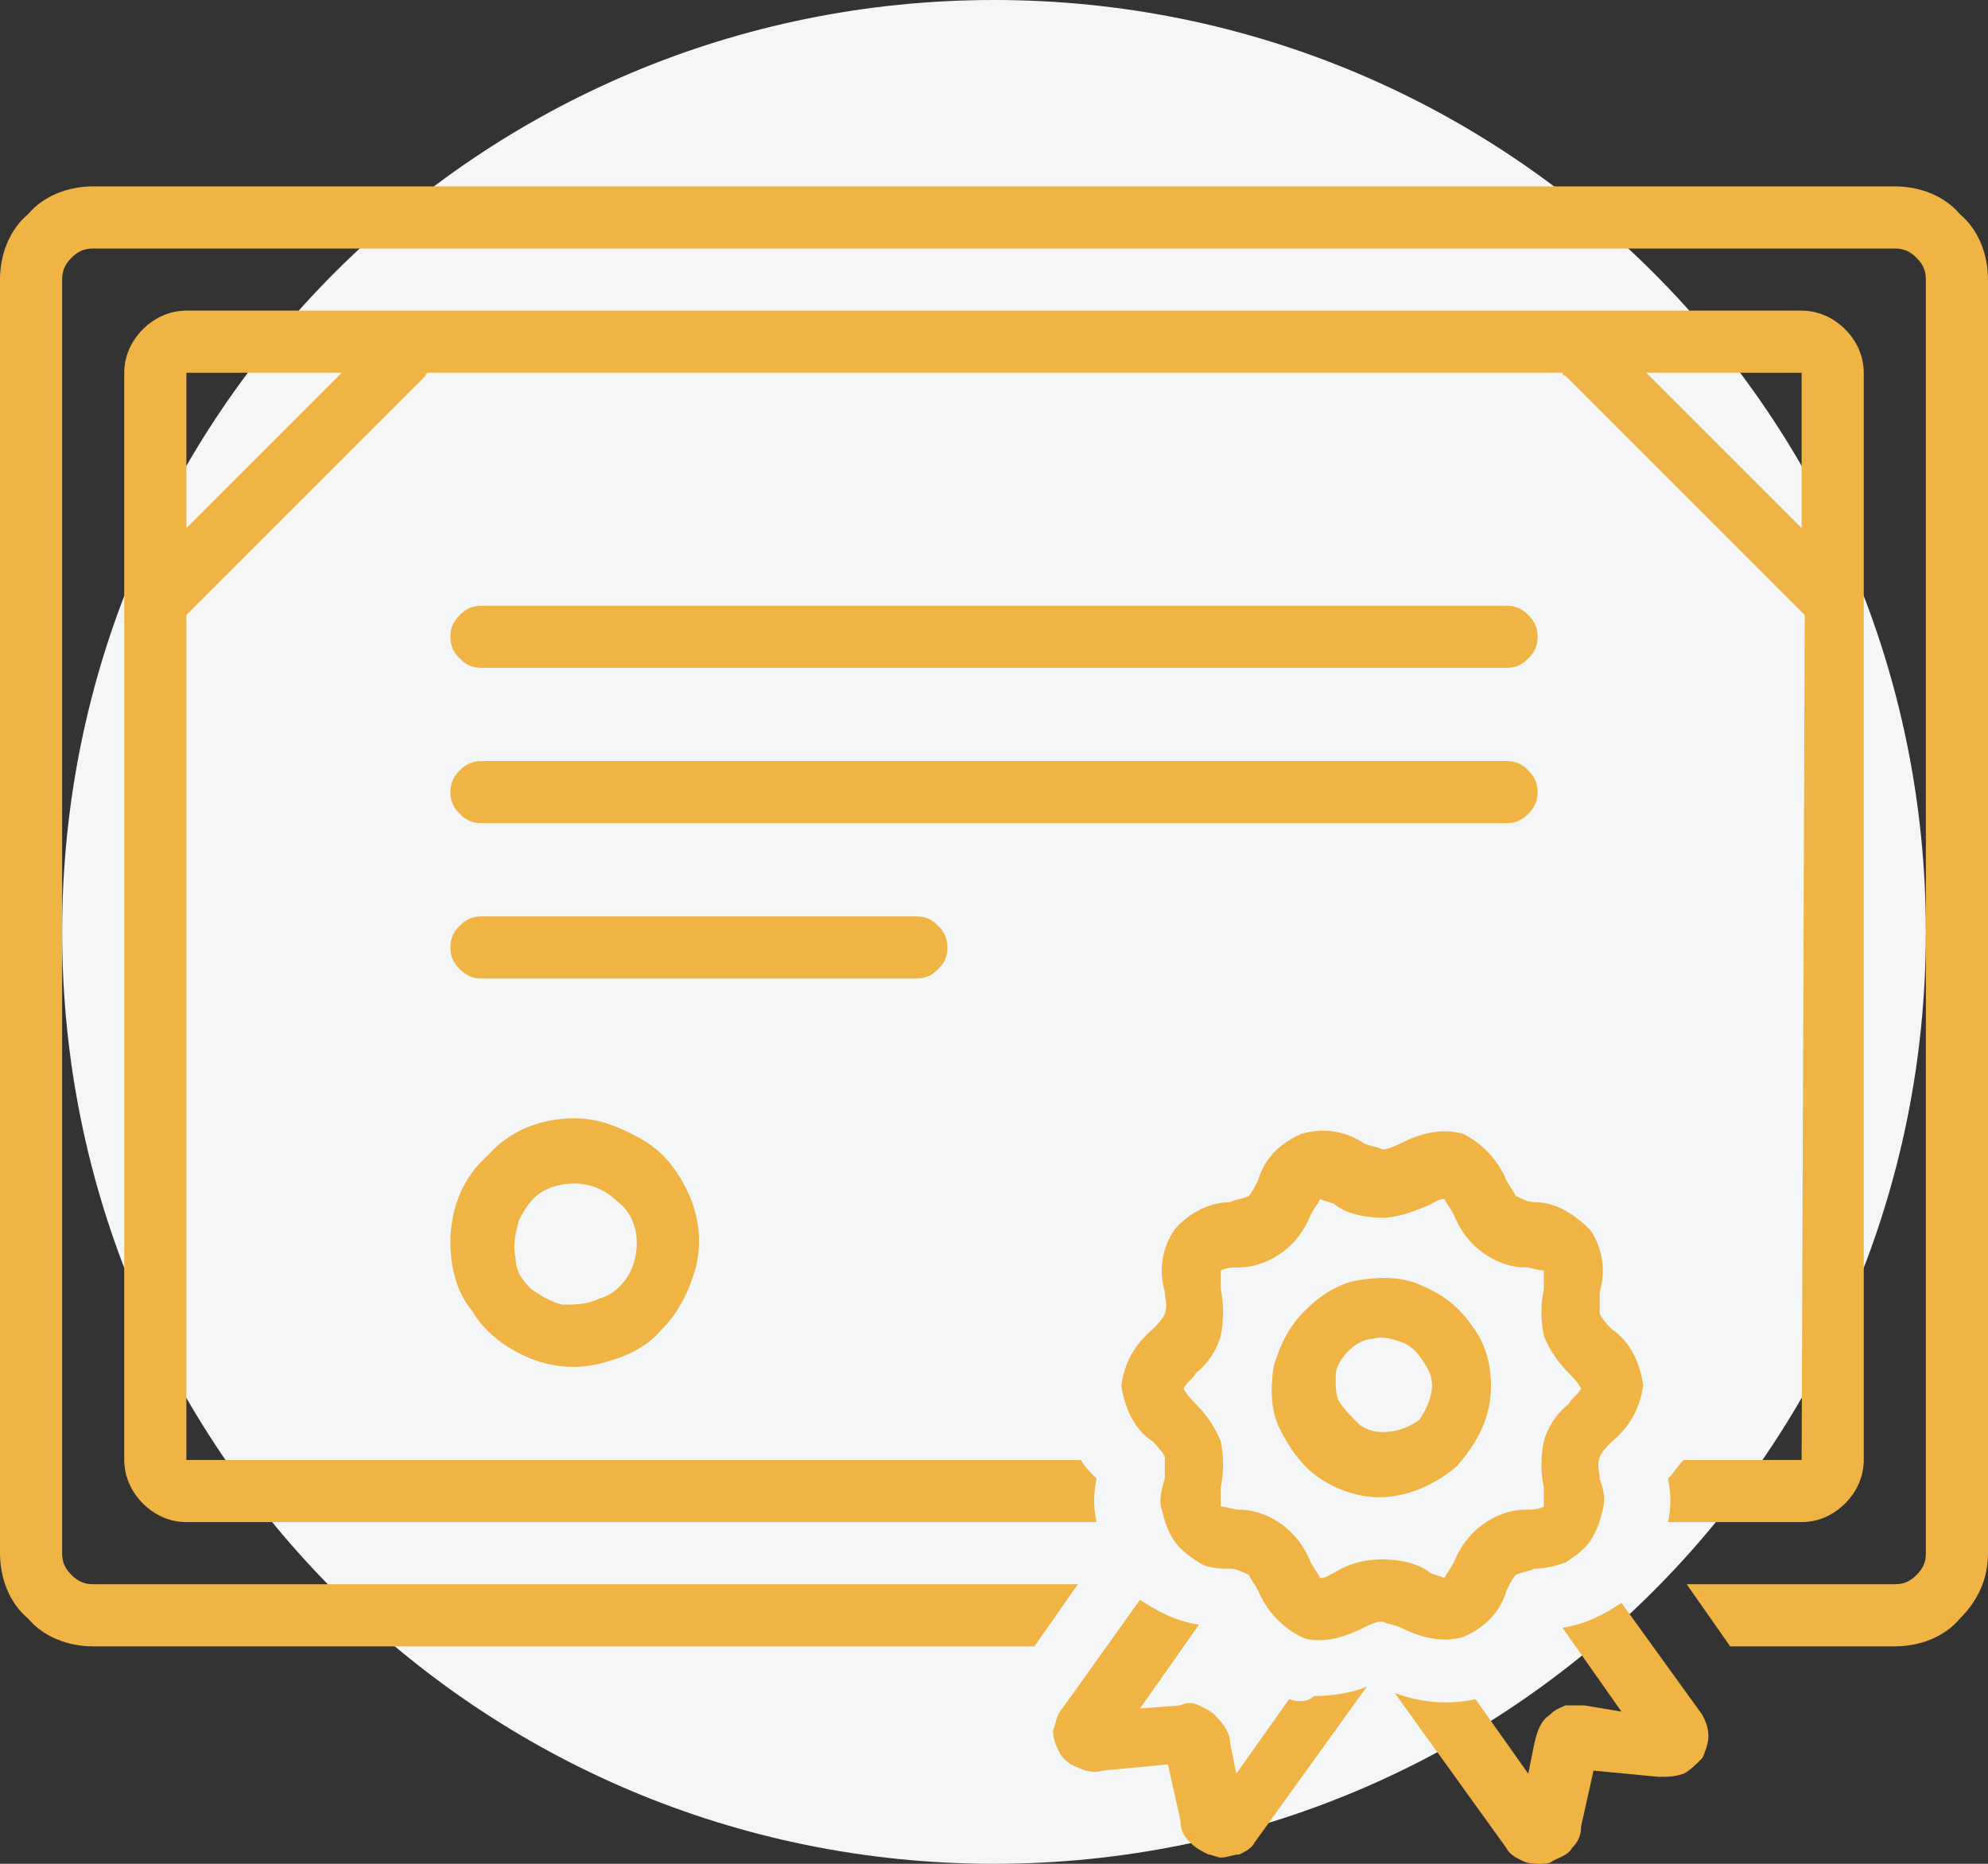
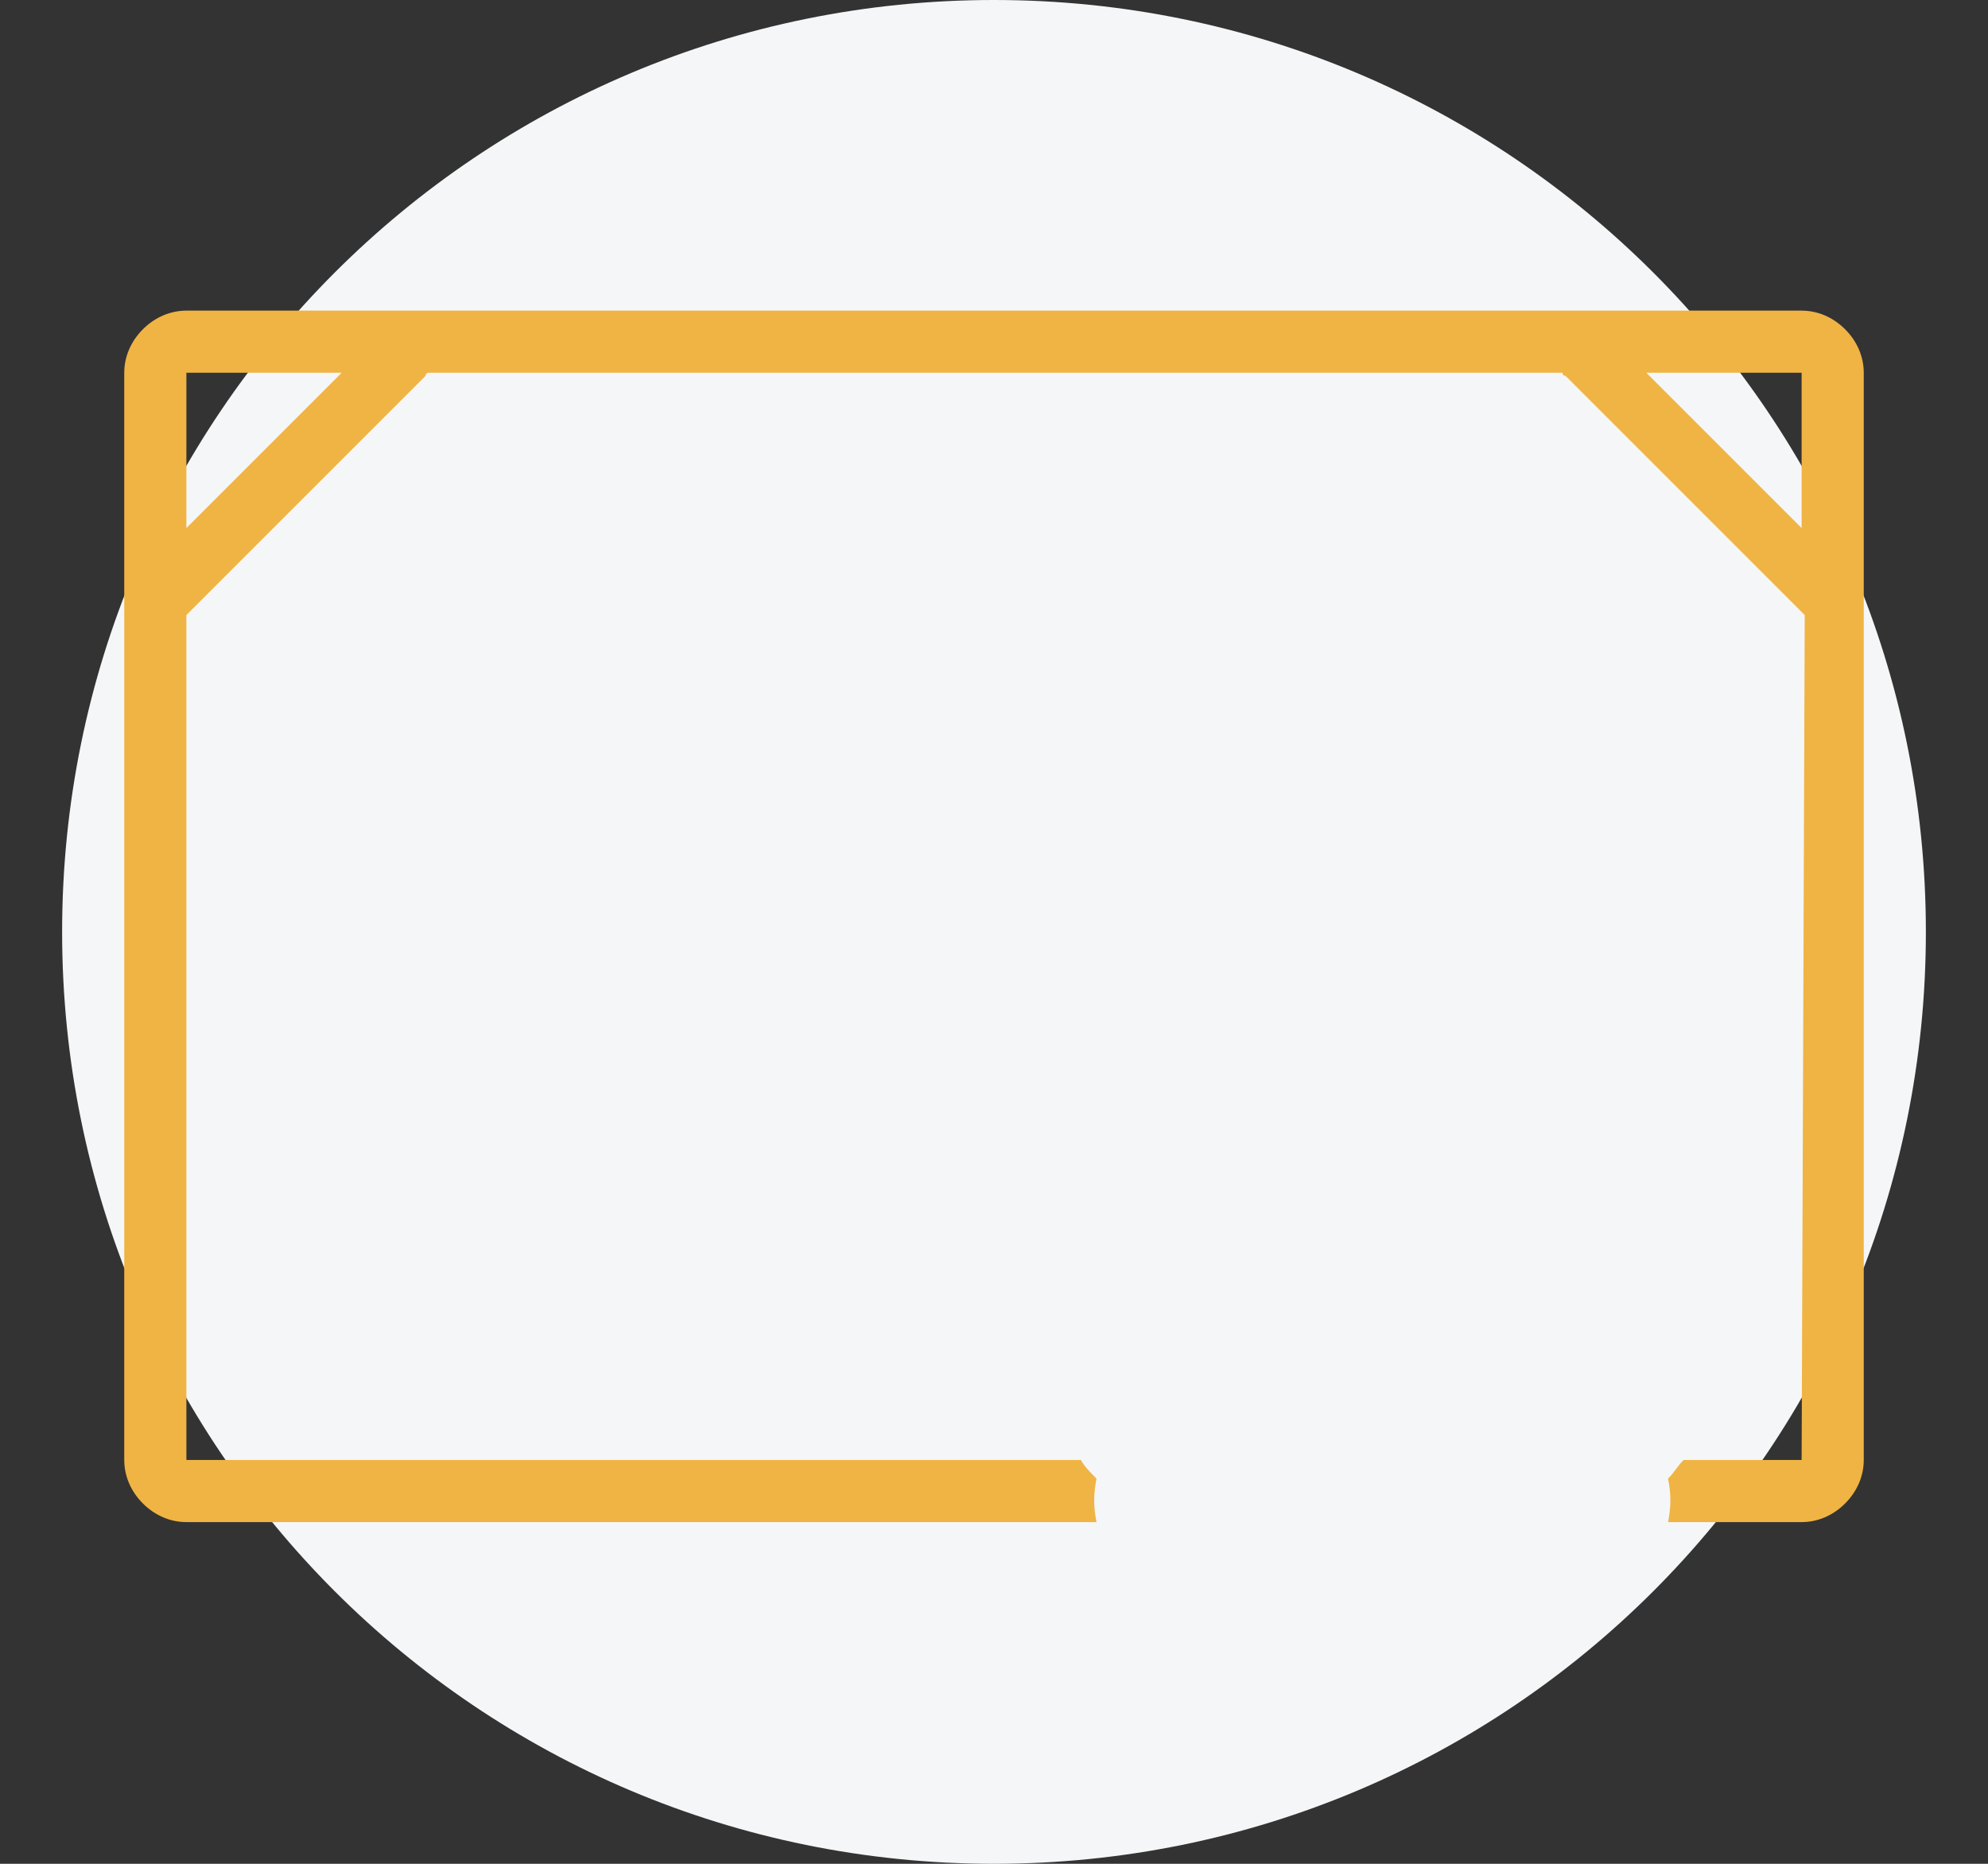
<svg xmlns="http://www.w3.org/2000/svg" version="1.1" id="Слой_1" x="0px" y="0px" viewBox="0 0 64 60" style="enable-background:new 0 0 64 60;" xml:space="preserve">
  <rect x="0" y="0" width="64" height="60" fill="#333333" stroke="none" />
  <style type="text/css">
	.st0{fill:#F5F6F7;}
	.st1{fill:#F0B444;}
</style>
  <path class="st0" d="M32,0L32,0c16.6,0,30,13.4,30,30l0,0c0,16.6-13.4,30-30,30l0,0C15.4,60,2,46.6,2,30l0,0C2,13.4,15.4,0,32,0z" />
-   <path class="st1" d="M48.5,19.5h-33c-0.3,0-0.5,0.1-0.7,0.3s-0.3,0.4-0.3,0.7c0,0.3,0.1,0.5,0.3,0.7c0.2,0.2,0.4,0.3,0.7,0.3h33  c0.3,0,0.5-0.1,0.7-0.3c0.2-0.2,0.3-0.4,0.3-0.7c0-0.3-0.1-0.5-0.3-0.7S48.8,19.5,48.5,19.5z M49.5,25.5c0-0.3-0.1-0.5-0.3-0.7  s-0.4-0.3-0.7-0.3h-33c-0.3,0-0.5,0.1-0.7,0.3c-0.2,0.2-0.3,0.4-0.3,0.7s0.1,0.5,0.3,0.7c0.2,0.2,0.4,0.3,0.7,0.3h33  c0.3,0,0.5-0.1,0.7-0.3C49.4,26,49.5,25.8,49.5,25.5z M30.5,30.5c0-0.3-0.1-0.5-0.3-0.7c-0.2-0.2-0.4-0.3-0.7-0.3h-14  c-0.3,0-0.5,0.1-0.7,0.3s-0.3,0.4-0.3,0.7s0.1,0.5,0.3,0.7c0.2,0.2,0.4,0.3,0.7,0.3h14c0.3,0,0.5-0.1,0.7-0.3S30.5,30.8,30.5,30.5z   M14.5,40c0,0.8,0.2,1.6,0.7,2.2c0.4,0.7,1.1,1.2,1.8,1.5s1.5,0.4,2.3,0.2c0.8-0.2,1.5-0.5,2-1.1c0.6-0.6,0.9-1.3,1.1-2  c0.2-0.8,0.1-1.6-0.2-2.3c-0.3-0.7-0.8-1.4-1.5-1.8c-0.7-0.4-1.4-0.7-2.2-0.7c-1.1,0-2.1,0.4-2.8,1.2C14.9,37.9,14.5,38.9,14.5,40z   M20.5,40c0,0.4-0.1,0.8-0.3,1.1c-0.2,0.3-0.5,0.6-0.9,0.7C18.9,42,18.5,42,18.1,42c-0.4-0.1-0.7-0.3-1-0.5c-0.3-0.3-0.5-0.6-0.5-1  c-0.1-0.4,0-0.8,0.1-1.2c0.2-0.4,0.4-0.7,0.7-0.9c0.3-0.2,0.7-0.3,1.1-0.3c0.5,0,1,0.2,1.4,0.6C20.3,39,20.5,39.5,20.5,40z" />
-   <path class="st1" d="M61,6H3C2.2,6,1.4,6.3,0.9,6.9C0.3,7.4,0,8.2,0,9v41c0,0.8,0.3,1.6,0.9,2.1C1.4,52.7,2.2,53,3,53h30.3l1.4-2H3  c-0.3,0-0.5-0.1-0.7-0.3C2.1,50.5,2,50.3,2,50V9c0-0.3,0.1-0.5,0.3-0.7C2.5,8.1,2.7,8,3,8h58c0.3,0,0.5,0.1,0.7,0.3  C61.9,8.5,62,8.7,62,9v41c0,0.3-0.1,0.5-0.3,0.7C61.5,50.9,61.3,51,61,51h-6.7l1.4,2H61c0.8,0,1.6-0.3,2.1-0.9  c0.6-0.6,0.9-1.3,0.9-2.1V9c0-0.8-0.3-1.6-0.9-2.1C62.6,6.3,61.8,6,61,6z" />
-   <path class="st1" d="M41.5,54.7l-1.7,2.4l-0.2-1c0-0.3-0.2-0.6-0.5-0.9c-0.1-0.1-0.3-0.2-0.5-0.3c-0.2-0.1-0.4-0.1-0.6,0l-1.3,0.1  l1.9-2.7c-0.7-0.1-1.3-0.4-1.9-0.8l-2.5,3.5c-0.2,0.2-0.2,0.5-0.3,0.7c0,0.3,0.1,0.5,0.2,0.7c0.1,0.2,0.3,0.4,0.6,0.5  c0.2,0.1,0.5,0.2,0.8,0.1l2.1-0.2l0.4,1.8c0,0.3,0.1,0.5,0.3,0.7c0.2,0.2,0.4,0.3,0.6,0.4c0.1,0,0.3,0.1,0.4,0.1  c0.2,0,0.4-0.1,0.6-0.1c0.2-0.1,0.4-0.2,0.5-0.4l3.6-5c-0.5,0.2-1.1,0.3-1.7,0.3C42.1,54.8,41.8,54.8,41.5,54.7z M52.2,51.6  c-0.6,0.4-1.2,0.7-1.9,0.8l1.9,2.7L51,54.9c-0.2,0-0.4,0-0.6,0c-0.2,0.1-0.3,0.1-0.5,0.3c-0.3,0.2-0.4,0.5-0.5,0.9l-0.2,1l-1.7-2.4  c-0.9,0.2-1.8,0.1-2.6-0.2l3.6,5c0.1,0.2,0.3,0.3,0.5,0.4c0.2,0.1,0.4,0.1,0.6,0.1c0.1,0,0.3,0,0.4-0.1c0.2-0.1,0.5-0.2,0.6-0.4  c0.2-0.2,0.3-0.4,0.3-0.7l0.4-1.8l2.1,0.2c0.3,0,0.5,0,0.8-0.1c0.2-0.1,0.4-0.3,0.6-0.5c0.1-0.2,0.2-0.5,0.2-0.7  c0-0.3-0.1-0.5-0.2-0.7L52.2,51.6z M47.1,52.7c0.7-0.3,1.2-0.8,1.4-1.5c0.1-0.2,0.2-0.4,0.3-0.5c0.2-0.1,0.4-0.1,0.6-0.2  c0.4,0,0.7-0.1,1-0.2c0.3-0.2,0.6-0.4,0.8-0.7c0.2-0.3,0.3-0.6,0.4-1c0.1-0.4,0-0.7-0.1-1c0-0.2-0.1-0.4,0-0.7  c0.1-0.2,0.2-0.3,0.4-0.5c0.6-0.5,0.9-1.1,1-1.8c-0.1-0.7-0.4-1.4-1-1.8c-0.1-0.1-0.3-0.3-0.4-0.5c0-0.2,0-0.4,0-0.7  c0.2-0.7,0.1-1.4-0.3-2c-0.5-0.5-1.1-0.9-1.8-0.9c-0.2,0-0.4-0.1-0.6-0.2c-0.1-0.2-0.2-0.3-0.3-0.5c-0.3-0.7-0.8-1.2-1.4-1.5  c-0.7-0.2-1.4,0-2,0.3c-0.2,0.1-0.4,0.2-0.6,0.2c-0.2-0.1-0.4-0.1-0.6-0.2c-0.6-0.4-1.3-0.5-2-0.3c-0.7,0.3-1.2,0.8-1.4,1.5  c-0.1,0.2-0.2,0.4-0.3,0.5c-0.2,0.1-0.4,0.1-0.6,0.2c-0.7,0-1.4,0.4-1.8,0.9c-0.4,0.6-0.5,1.3-0.3,2c0,0.2,0.1,0.4,0,0.7  c-0.1,0.2-0.2,0.3-0.4,0.5c-0.6,0.5-0.9,1.1-1,1.8c0.1,0.7,0.4,1.4,1,1.8c0.1,0.1,0.3,0.3,0.4,0.5c0,0.2,0,0.4,0,0.7  c-0.1,0.3-0.2,0.7-0.1,1c0.1,0.4,0.2,0.7,0.4,1c0.2,0.3,0.5,0.5,0.8,0.7c0.3,0.2,0.7,0.2,1,0.2c0.2,0,0.4,0.1,0.6,0.2  c0.1,0.2,0.2,0.3,0.3,0.5c0.3,0.7,0.8,1.2,1.4,1.5c0.2,0.1,0.4,0.1,0.6,0.1c0.5,0,1-0.2,1.4-0.4c0.2-0.1,0.4-0.2,0.6-0.2  c0.2,0.1,0.4,0.1,0.6,0.2C45.7,52.7,46.4,52.9,47.1,52.7z M43,50.6c-0.2,0.1-0.3,0.2-0.5,0.2c-0.1-0.2-0.2-0.3-0.3-0.5  c-0.2-0.5-0.5-0.9-0.9-1.2c-0.4-0.3-0.9-0.5-1.4-0.5c-0.2,0-0.4-0.1-0.6-0.1c0-0.2,0-0.4,0-0.6c0.1-0.5,0.1-1,0-1.5  c-0.2-0.5-0.5-0.9-0.8-1.2c-0.1-0.1-0.3-0.3-0.4-0.5c0.1-0.2,0.3-0.3,0.4-0.5c0.4-0.3,0.7-0.8,0.8-1.2c0.1-0.5,0.1-1,0-1.5  c0-0.2,0-0.4,0-0.6c0.2-0.1,0.4-0.1,0.6-0.1c0.5,0,1-0.2,1.4-0.5c0.4-0.3,0.7-0.7,0.9-1.2c0.1-0.2,0.2-0.3,0.3-0.5  c0.2,0.1,0.4,0.1,0.5,0.2c0.4,0.3,1,0.4,1.5,0.4s1-0.2,1.5-0.4c0.2-0.1,0.3-0.2,0.5-0.2c0.1,0.2,0.2,0.3,0.3,0.5  c0.2,0.5,0.5,0.9,0.9,1.2c0.4,0.3,0.9,0.5,1.4,0.5c0.2,0,0.4,0.1,0.6,0.1c0,0.2,0,0.4,0,0.6c-0.1,0.5-0.1,1,0,1.5  c0.2,0.5,0.5,0.9,0.8,1.2c0.1,0.1,0.3,0.3,0.4,0.5c-0.1,0.2-0.3,0.3-0.4,0.5c-0.4,0.3-0.7,0.8-0.8,1.2c-0.1,0.5-0.1,1,0,1.5  c0,0.2,0,0.4,0,0.6c-0.2,0.1-0.4,0.1-0.6,0.1c-0.5,0-1,0.2-1.4,0.5c-0.4,0.3-0.7,0.7-0.9,1.2c-0.1,0.2-0.2,0.3-0.3,0.5  c-0.2-0.1-0.4-0.1-0.5-0.2c-0.4-0.3-1-0.4-1.5-0.4S43.5,50.3,43,50.6z" />
-   <path class="st1" d="M48,44.6c0-0.7-0.2-1.4-0.6-1.9c-0.4-0.6-0.9-1-1.6-1.3c-0.6-0.3-1.3-0.3-2-0.2c-0.7,0.1-1.3,0.5-1.8,1  c-0.5,0.5-0.8,1.1-1,1.8c-0.1,0.7-0.1,1.4,0.2,2c0.3,0.6,0.7,1.2,1.3,1.6c0.6,0.4,1.3,0.6,1.9,0.6c0.9,0,1.8-0.4,2.5-1  C47.6,46.4,48,45.6,48,44.6z M44.5,46.1c-0.3,0-0.6-0.1-0.8-0.3c-0.2-0.2-0.4-0.4-0.6-0.7C43,44.9,43,44.6,43,44.3s0.2-0.6,0.4-0.8  c0.2-0.2,0.5-0.4,0.8-0.4c0.3-0.1,0.6,0,0.9,0.1c0.3,0.1,0.5,0.3,0.7,0.6s0.3,0.5,0.3,0.8c0,0.4-0.2,0.8-0.4,1.1  C45.3,46,44.9,46.1,44.5,46.1z" />
  <path class="st1" d="M58,49c0.5,0,1-0.2,1.4-0.6C59.8,48,60,47.5,60,47V12c0-0.5-0.2-1-0.6-1.4C59,10.2,58.5,10,58,10H6  c-0.5,0-1,0.2-1.4,0.6C4.2,11,4,11.5,4,12v35c0,0.5,0.2,1,0.6,1.4S5.5,49,6,49h29.3c-0.1-0.5-0.1-0.9,0-1.4  c-0.2-0.2-0.4-0.4-0.5-0.6H6V19.8l7.7-7.7c0,0,0-0.1,0.1-0.1h36.5c0,0,0,0.1,0.1,0.1l7.7,7.7L58,47h-3.8c-0.2,0.2-0.3,0.4-0.5,0.6  c0.1,0.5,0.1,0.9,0,1.4H58z M6,17v-5h5L6,17z M53,12h5l0,5L53,12z" />
</svg>